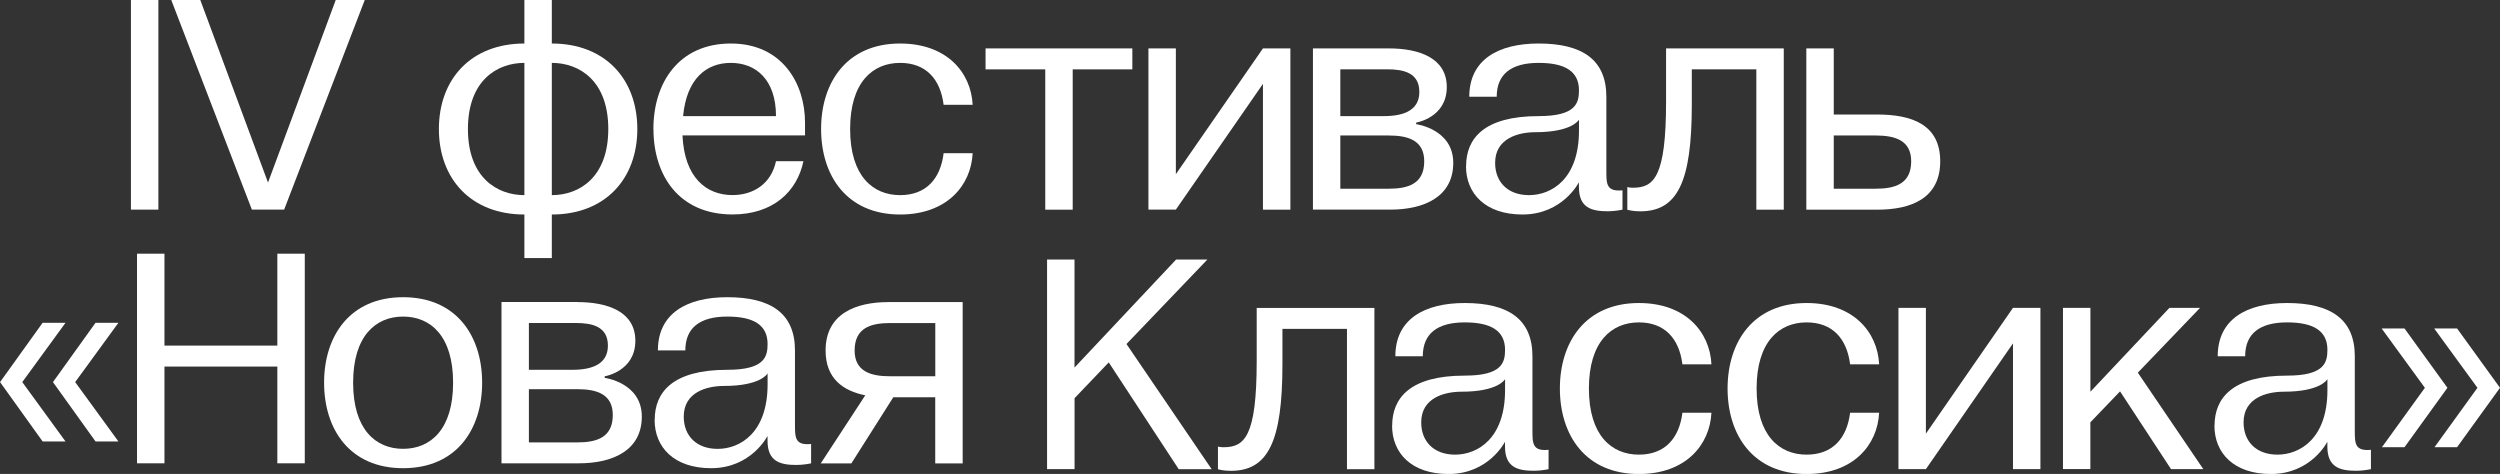
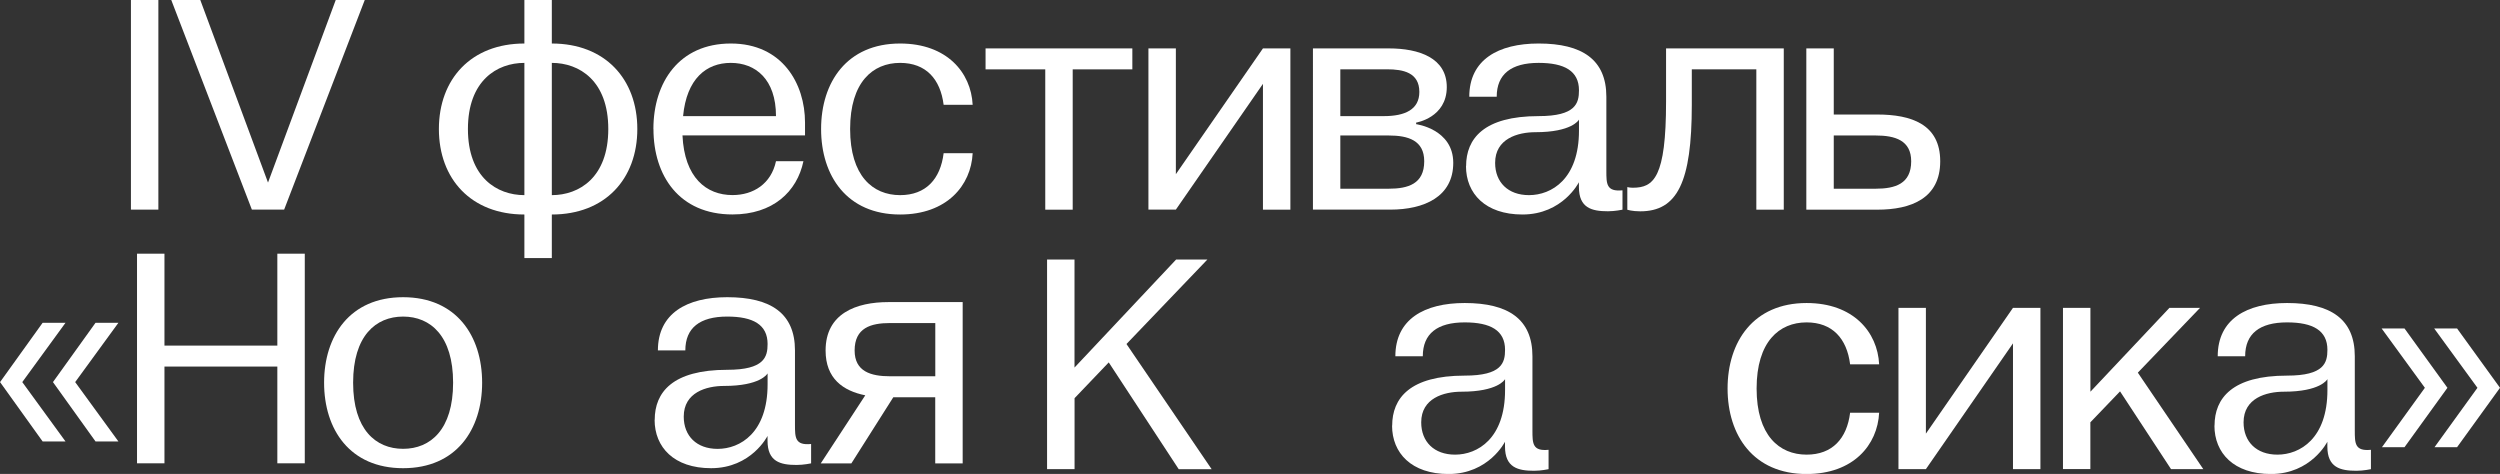
<svg xmlns="http://www.w3.org/2000/svg" id="_Слой_2" data-name="Слой 2" viewBox="0 0 455.58 86.37">
  <rect x="0" y="0" width="455.58" height="86.37" fill="#333333" stroke="none" />
  <defs>
    <style> .cls-1 { fill: #fff; stroke-width: 0px; } </style>
  </defs>
  <g id="_Слой_1-2" data-name="Слой 1">
    <g>
      <path class="cls-1" d="M23.86,38.2V0h5v38.2h-5Z" />
      <path class="cls-1" d="M36.5,0l12.34,33.27L61.18,0h5.29l-14.69,38.2h-5.88L31.21,0h5.29Z" />
      <path class="cls-1" d="M95.56,7.93V0h5v7.93c9.7,0,15.58,6.47,15.58,15.58s-5.88,15.58-15.58,15.58v7.94h-5v-7.94c-9.7,0-15.58-6.47-15.58-15.58s5.88-15.58,15.58-15.58ZM95.56,35.56V11.46c-5,0-10.29,3.23-10.29,12.05s5.29,12.05,10.29,12.05ZM100.56,35.56c5,0,10.29-3.23,10.29-12.05s-5.29-12.05-10.29-12.05v24.1Z" />
      <path class="cls-1" d="M119.07,23.51c0-8.52,4.7-15.58,14.11-15.58s13.52,7.35,13.52,14.4v2.35h-22.33c.35,7.7,4.35,10.87,9.11,10.87,3.82,0,7.05-2.06,7.93-6.17h5c-1.17,5.58-5.58,9.7-12.93,9.7-9.7,0-14.4-7.05-14.4-15.58ZM124.48,21.16h16.93c0-6.76-3.76-9.7-8.23-9.7s-8.05,2.88-8.7,9.7Z" />
      <path class="cls-1" d="M149.63,23.51c0-8.52,4.7-15.58,14.4-15.58,8.52,0,12.93,5.29,13.22,11.17h-5.29c-.59-4.7-3.23-7.64-7.93-7.64-5,0-9.11,3.53-9.11,12.05s4.11,12.05,9.11,12.05c4.7,0,7.35-2.94,7.93-7.64h5.29c-.29,5.88-4.7,11.17-13.22,11.17-9.7,0-14.4-7.05-14.4-15.58Z" />
      <path class="cls-1" d="M179.6,12.64v-3.82h26.75v3.82h-10.87v25.57h-5V12.64h-10.87Z" />
      <path class="cls-1" d="M214.28,8.82v22.92l15.87-22.92h5v29.39h-5V15.28l-15.87,22.92h-5V8.82h5Z" />
      <path class="cls-1" d="M253.07,8.82c5.58,0,10.58,1.76,10.58,7.05,0,5.58-5.58,6.47-5.58,6.47v.29s6.76.88,6.76,7.05-5.29,8.52-11.46,8.52h-14.11V8.82h13.81ZM244.25,21.16h7.94c3.82,0,6.46-1.18,6.46-4.41,0-3.53-2.94-4.12-5.88-4.12h-8.52v8.52ZM244.25,24.69v9.7h8.82c3.53,0,6.47-.88,6.47-5,0-3.82-2.94-4.7-6.47-4.7h-8.82Z" />
      <path class="cls-1" d="M267.17,30.27c0-5,3.23-9.11,13.22-9.11,6.76,0,7.35-2.35,7.35-4.7,0-3.53-2.64-5-7.35-5-5,0-7.64,2.06-7.64,6.17h-5c0-6.76,5.29-9.7,12.64-9.7,7.94,0,12.34,2.94,12.34,9.7v13.52c0,2.35,0,3.82,2.94,3.53v3.53s-1.35.29-2.65.29c-2.94,0-5.29-.59-5.29-4.41v-.88s-2.94,5.88-10.29,5.88c-6.76,0-10.29-3.82-10.29-8.82ZM272.46,29.68c0,3.53,2.35,5.88,6.17,5.88,4.11,0,9.11-2.94,9.11-11.76v-2c-.06.12-1.35,2.29-7.93,2.29-3.23,0-7.35,1.18-7.35,5.58Z" />
      <path class="cls-1" d="M296.56,34.09s.41.12,1,.12c3.82,0,6.05-1.88,6.05-15.69v-9.7h21.45v29.39h-5V12.64h-11.76v6.47c0,14.11-2.64,19.4-9.4,19.4-1.47,0-2.35-.29-2.35-.29v-4.11Z" />
      <path class="cls-1" d="M329.17,38.2V8.82h5v12.05h7.94c6.17,0,11.46,1.76,11.46,8.52s-5.29,8.82-11.46,8.82h-12.93ZM341.81,34.39c3.53,0,6.47-.88,6.47-5,0-3.82-2.94-4.7-6.47-4.7h-7.64v9.7h7.64Z" />
      <path class="cls-1" d="M4.06,69.63l7.88,10.82h-4.17l-7.76-10.82,7.76-10.81h4.17l-7.88,10.81ZM13.7,69.63l7.88,10.82h-4.17l-7.76-10.82,7.76-10.81h4.17l-7.88,10.81Z" />
      <path class="cls-1" d="M29.97,46.23v16.75h20.57v-16.75h5v38.2h-5v-17.63h-20.57v17.63h-5v-38.2h5Z" />
      <path class="cls-1" d="M59.06,69.74c0-8.52,4.7-15.58,14.4-15.58s14.4,7.05,14.4,15.58-4.7,15.58-14.4,15.58-14.4-7.05-14.4-15.58ZM73.46,81.79c5,0,9.11-3.53,9.11-12.05s-4.11-12.05-9.11-12.05-9.11,3.53-9.11,12.05,4.11,12.05,9.11,12.05Z" />
-       <path class="cls-1" d="M105.2,55.05c5.58,0,10.58,1.76,10.58,7.05,0,5.58-5.58,6.47-5.58,6.47v.29s6.76.88,6.76,7.05-5.29,8.52-11.46,8.52h-14.11v-29.39h13.81ZM96.38,67.39h7.94c3.82,0,6.46-1.18,6.46-4.41,0-3.53-2.94-4.12-5.88-4.12h-8.52v8.52ZM96.38,70.92v9.7h8.82c3.53,0,6.47-.88,6.47-5,0-3.82-2.94-4.7-6.47-4.7h-8.82Z" />
      <path class="cls-1" d="M119.31,76.5c0-5,3.23-9.11,13.22-9.11,6.76,0,7.35-2.35,7.35-4.7,0-3.53-2.64-5-7.35-5-5,0-7.64,2.06-7.64,6.17h-5c0-6.76,5.29-9.7,12.64-9.7,7.94,0,12.34,2.94,12.34,9.7v13.52c0,2.35,0,3.82,2.94,3.53v3.53s-1.35.29-2.65.29c-2.94,0-5.29-.59-5.29-4.41v-.88s-2.94,5.88-10.29,5.88c-6.76,0-10.29-3.82-10.29-8.82ZM124.6,75.92c0,3.53,2.35,5.88,6.17,5.88,4.11,0,9.11-2.94,9.11-11.76v-2c-.06.12-1.35,2.29-7.93,2.29-3.23,0-7.35,1.18-7.35,5.58Z" />
      <path class="cls-1" d="M149.57,84.44l8.11-12.4c-4.05-.82-7.23-3.05-7.23-8.17,0-6.76,5.58-8.82,11.46-8.82h13.52v29.39h-5v-12.05h-7.64l-7.64,12.05h-5.58ZM162.21,68.57h8.23v-9.7h-8.23c-3.53,0-6.47.88-6.47,5,0,3.82,2.94,4.7,6.47,4.7Z" />
      <path class="cls-1" d="M190.81,85.49v-38.2h5v19.69l18.52-19.69h5.7l-14.75,15.4,15.52,22.81h-6l-12.75-19.46-6.23,6.52v12.93h-5Z" />
-       <path class="cls-1" d="M221.96,81.38s.41.12,1,.12c3.82,0,6.05-1.88,6.05-15.69v-9.7h21.45v29.39h-5v-25.57h-11.76v6.47c0,14.11-2.64,19.4-9.4,19.4-1.47,0-2.35-.29-2.35-.29v-4.11Z" />
      <path class="cls-1" d="M253.7,77.56c0-5,3.23-9.11,13.22-9.11,6.76,0,7.35-2.35,7.35-4.7,0-3.53-2.64-5-7.35-5-5,0-7.64,2.06-7.64,6.17h-5c0-6.76,5.29-9.7,12.64-9.7,7.94,0,12.34,2.94,12.34,9.7v13.52c0,2.35,0,3.82,2.94,3.53v3.53s-1.35.29-2.65.29c-2.94,0-5.29-.59-5.29-4.41v-.88s-2.94,5.88-10.29,5.88c-6.76,0-10.29-3.82-10.29-8.82ZM258.99,76.97c0,3.53,2.35,5.88,6.17,5.88,4.11,0,9.11-2.94,9.11-11.76v-2c-.06.12-1.35,2.29-7.93,2.29-3.23,0-7.35,1.18-7.35,5.58Z" />
-       <path class="cls-1" d="M284.26,70.8c0-8.52,4.7-15.58,14.4-15.58,8.52,0,12.93,5.29,13.22,11.17h-5.29c-.59-4.7-3.23-7.64-7.93-7.64-5,0-9.11,3.53-9.11,12.05s4.11,12.05,9.11,12.05c4.7,0,7.35-2.94,7.93-7.64h5.29c-.29,5.88-4.7,11.17-13.22,11.17-9.7,0-14.4-7.05-14.4-15.58Z" />
      <path class="cls-1" d="M314.82,70.8c0-8.52,4.7-15.58,14.4-15.58,8.52,0,12.93,5.29,13.22,11.17h-5.29c-.59-4.7-3.23-7.64-7.93-7.64-5,0-9.11,3.53-9.11,12.05s4.11,12.05,9.11,12.05c4.7,0,7.35-2.94,7.93-7.64h5.29c-.29,5.88-4.7,11.17-13.22,11.17-9.7,0-14.4-7.05-14.4-15.58Z" />
      <path class="cls-1" d="M350.96,56.1v22.92l15.87-22.92h5v29.39h-5v-22.92l-15.87,22.92h-5v-29.39h5Z" />
      <path class="cls-1" d="M375.94,85.49v-29.39h5v15.28l14.4-15.28h5.58l-11.34,11.81,11.93,17.58h-5.88l-9.29-14.17-5.41,5.64v8.52h-5Z" />
      <path class="cls-1" d="M403.56,77.56c0-5,3.23-9.11,13.22-9.11,6.76,0,7.35-2.35,7.35-4.7,0-3.53-2.64-5-7.35-5-5,0-7.64,2.06-7.64,6.17h-5c0-6.76,5.29-9.7,12.64-9.7,7.94,0,12.34,2.94,12.34,9.7v13.52c0,2.35,0,3.82,2.94,3.53v3.53s-1.35.29-2.65.29c-2.94,0-5.29-.59-5.29-4.41v-.88s-2.94,5.88-10.29,5.88c-6.76,0-10.29-3.82-10.29-8.82ZM408.85,76.97c0,3.53,2.35,5.88,6.17,5.88,4.11,0,9.11-2.94,9.11-11.76v-2c-.06.12-1.35,2.29-7.93,2.29-3.23,0-7.35,1.18-7.35,5.58Z" />
      <path class="cls-1" d="M434.01,59.86h4.17l7.82,10.81-7.82,10.82h-4.11l7.82-10.82-7.88-10.81ZM443.59,59.86h4.17l7.82,10.81-7.82,10.82h-4.11l7.82-10.82-7.88-10.81Z" />
    </g>
  </g>
</svg>